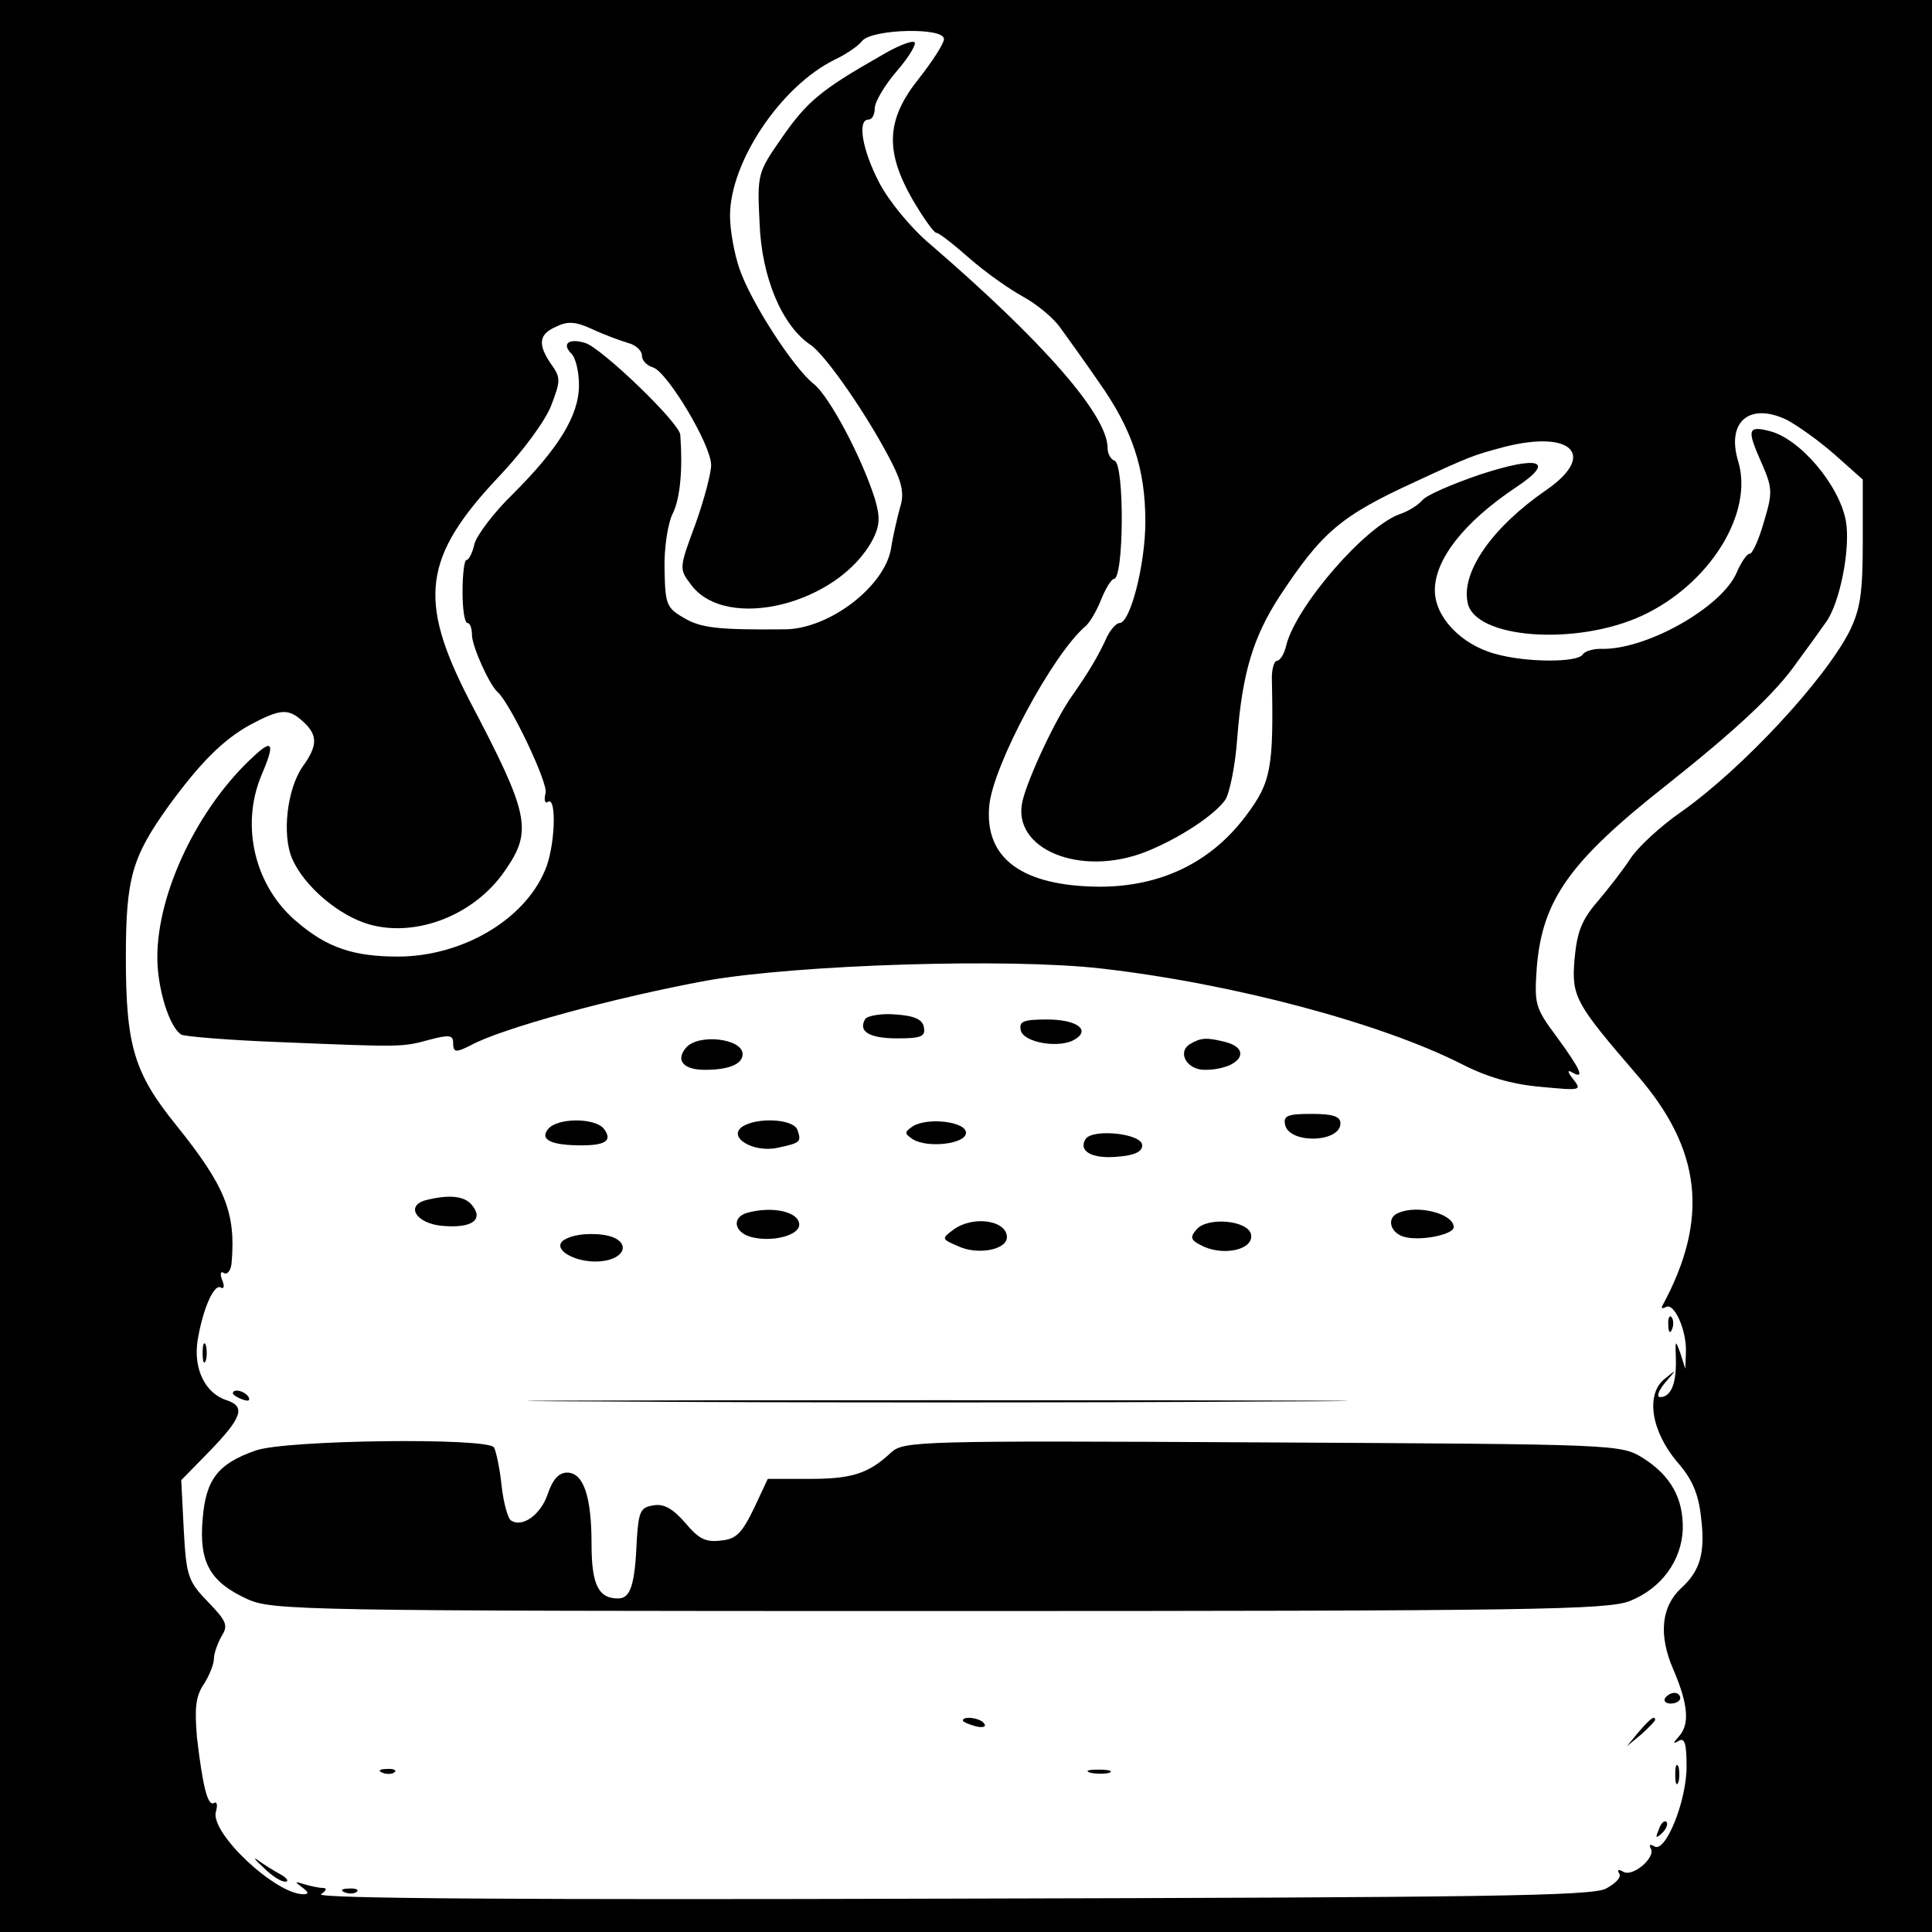
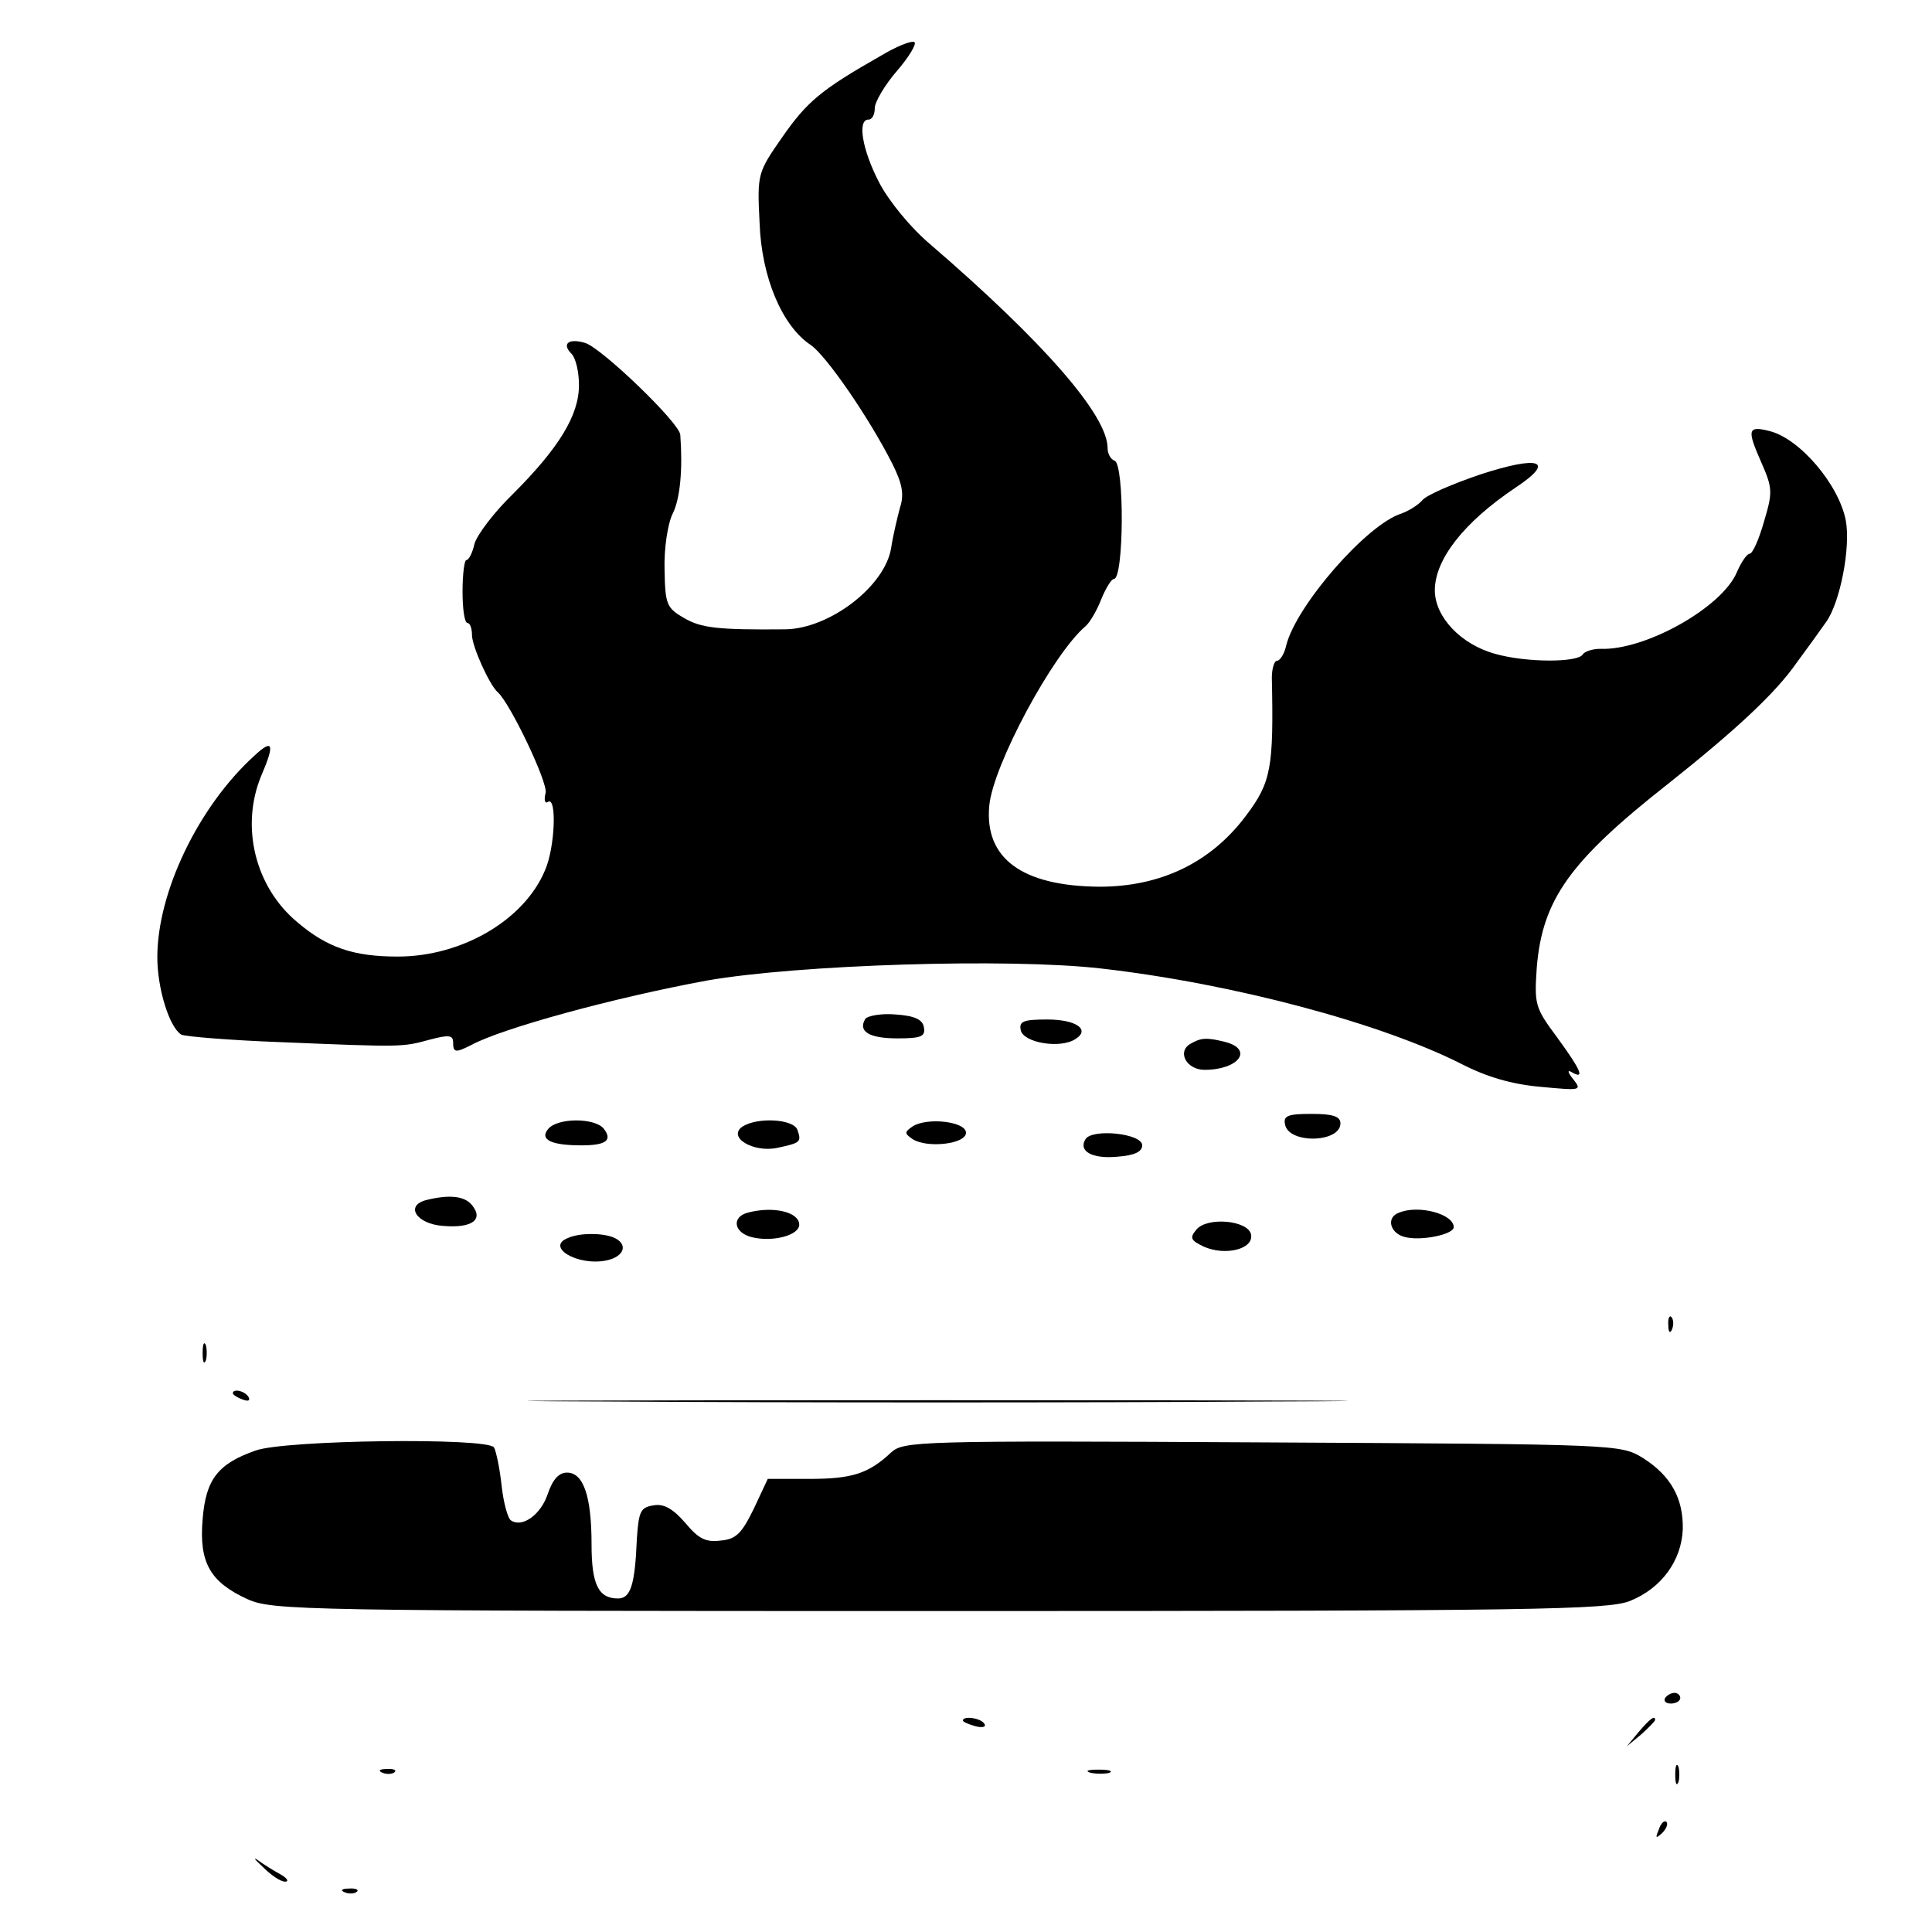
<svg xmlns="http://www.w3.org/2000/svg" version="1.0" width="307pt" height="307pt" viewBox="0 0 307 307" preserveAspectRatio="xMidYMid meet">
  <g transform="translate(0,307) scale(0.1,-0.1)" fill="#000000" stroke="none">
-     <path d="M0 1535 l0 -1535 1535 0 1535 0 0 1535 0 1535 -1535 0 -1535 0 0 -1535z m1500 1473 c0 -7 -18 -35 -40 -63 -52 -65 -54 -115 -10 -192 17 -29 34 -53 38 -53 4 0 27 -18 52 -40 25 -22 63 -49 85 -61 22 -12 49 -34 60 -50 11 -15 39 -54 61 -86 53 -75 74 -137 74 -222 0 -68 -24 -161 -41 -161 -5 0 -14 -10 -20 -22 -13 -29 -29 -56 -55 -93 -26 -36 -70 -130 -79 -167 -19 -77 92 -123 197 -81 52 21 107 57 125 82 7 11 16 55 19 98 8 103 25 160 67 225 68 103 97 128 217 183 86 40 92 42 141 55 107 27 146 -13 67 -68 -86 -59 -136 -130 -126 -179 10 -58 173 -70 278 -21 107 50 177 163 152 245 -19 63 18 94 77 66 17 -9 51 -33 76 -55 l45 -40 0 -99 c0 -82 -4 -107 -21 -142 -40 -78 -169 -217 -266 -286 -35 -24 -71 -58 -82 -75 -11 -17 -35 -48 -52 -68 -26 -30 -33 -49 -37 -92 -5 -60 1 -70 100 -185 102 -118 114 -228 40 -365 -3 -5 -1 -6 5 -3 13 8 33 -36 32 -71 l-1 -27 -8 25 c-8 22 -8 21 -7 -10 1 -39 -8 -60 -25 -60 -6 0 -3 10 8 23 19 22 19 22 -2 5 -29 -25 -20 -82 21 -131 24 -27 34 -51 38 -88 7 -56 -1 -85 -32 -113 -31 -29 -36 -74 -12 -129 24 -56 26 -87 9 -106 -10 -11 -10 -13 0 -7 9 5 12 -5 12 -41 0 -56 -34 -138 -51 -127 -7 4 -9 3 -6 -3 9 -14 -29 -47 -44 -37 -7 4 -10 3 -6 -3 4 -6 -6 -16 -21 -24 -22 -12 -197 -14 -1042 -16 -666 -2 -1010 0 -1000 7 9 6 10 10 3 10 -6 0 -20 3 -30 6 -15 5 -15 4 -3 -5 11 -8 11 -11 2 -11 -44 0 -148 97 -139 131 3 10 2 17 -3 14 -10 -6 -18 27 -27 104 -4 47 -2 66 11 85 9 14 16 32 16 41 0 8 6 24 12 35 11 17 8 24 -21 54 -32 33 -35 41 -39 115 l-4 79 46 47 c50 52 57 70 26 80 -34 11 -53 50 -46 95 8 49 26 91 37 84 5 -3 6 3 2 12 -4 10 -2 15 3 11 5 -3 11 4 12 16 7 80 -10 122 -88 219 -67 83 -80 126 -80 267 0 126 10 159 67 239 51 70 87 106 130 130 49 26 61 27 85 5 23 -21 23 -38 -1 -71 -25 -36 -33 -108 -17 -146 19 -44 74 -91 123 -105 75 -21 167 15 215 85 45 64 39 90 -55 269 -84 162 -75 230 47 359 37 39 73 88 82 112 15 39 15 44 0 65 -22 32 -20 48 8 60 18 9 31 8 57 -4 19 -9 44 -18 57 -22 12 -3 22 -12 22 -20 0 -8 8 -16 18 -19 23 -8 92 -123 92 -155 0 -13 -11 -55 -25 -94 -26 -70 -26 -71 -7 -96 56 -76 235 -31 289 72 11 22 12 35 3 65 -21 66 -72 162 -97 182 -32 25 -100 130 -118 183 -8 23 -15 61 -15 84 0 86 81 206 166 248 17 8 37 21 44 30 16 19 130 22 130 3z" />
    <path d="M1399 2981 c-95 -54 -117 -73 -156 -129 -39 -56 -40 -58 -36 -136 3 -87 36 -164 81 -194 24 -16 92 -114 130 -189 16 -32 19 -49 12 -70 -4 -15 -11 -44 -14 -64 -10 -61 -98 -128 -168 -129 -107 -1 -134 2 -161 18 -28 16 -30 22 -31 77 -1 33 5 73 13 89 12 24 16 71 12 125 -1 19 -125 138 -151 146 -26 8 -38 -1 -22 -17 7 -7 12 -29 12 -50 0 -48 -32 -100 -105 -173 -30 -29 -57 -65 -61 -79 -3 -14 -9 -26 -13 -26 -3 0 -6 -22 -6 -50 0 -27 3 -50 8 -50 4 0 7 -9 7 -19 0 -18 28 -80 41 -91 20 -18 80 -144 76 -160 -3 -11 -1 -18 4 -14 14 8 11 -73 -5 -109 -33 -79 -132 -137 -234 -137 -70 0 -112 14 -160 55 -67 56 -90 152 -57 232 22 51 19 60 -11 32 -89 -81 -154 -217 -154 -320 0 -50 19 -111 38 -123 5 -3 77 -9 158 -12 194 -8 193 -8 237 4 30 8 37 7 37 -4 0 -17 4 -17 28 -5 49 27 229 76 376 103 143 25 478 36 626 19 210 -24 445 -87 573 -152 39 -20 79 -32 125 -36 64 -6 66 -6 52 12 -9 11 -10 16 -2 11 21 -12 14 4 -24 56 -35 47 -36 52 -32 111 9 108 53 169 208 291 107 85 171 144 205 193 17 23 38 52 47 65 22 31 39 118 31 161 -11 57 -73 130 -121 142 -35 9 -36 2 -14 -48 19 -43 19 -49 5 -96 -8 -28 -18 -51 -23 -51 -4 0 -13 -13 -20 -29 -23 -56 -146 -125 -217 -122 -12 0 -25 -4 -28 -9 -8 -13 -90 -13 -139 1 -55 15 -96 59 -96 101 0 49 46 108 128 163 65 43 39 52 -56 21 -44 -15 -86 -33 -92 -41 -7 -8 -22 -17 -33 -21 -55 -17 -167 -146 -183 -209 -3 -14 -10 -25 -15 -25 -4 0 -8 -12 -8 -27 3 -143 -1 -166 -41 -219 -56 -75 -136 -113 -233 -113 -123 1 -183 45 -175 129 6 64 101 241 153 285 7 6 18 25 25 43 7 17 16 32 20 32 16 0 17 183 1 188 -6 2 -11 11 -11 20 0 52 -101 168 -282 324 -31 26 -66 69 -81 98 -27 52 -35 100 -17 100 6 0 10 8 10 18 0 10 16 37 35 59 20 23 32 44 28 46 -5 3 -29 -7 -54 -22z" />
    <path d="M1375 1451 c-12 -20 6 -31 51 -31 38 0 45 3 42 18 -2 12 -15 18 -45 20 -22 2 -44 -2 -48 -7z" />
    <path d="M1622 1433 c4 -20 63 -30 87 -14 24 15 1 31 -45 31 -38 0 -45 -3 -42 -17z" />
-     <path d="M1090 1405 c-17 -20 -4 -35 30 -35 38 0 60 9 60 25 0 25 -71 33 -90 10z" />
    <path d="M1891 1411 c-21 -13 -5 -41 23 -41 54 0 78 32 34 44 -31 8 -40 7 -57 -3z" />
    <path d="M2042 1283 c6 -31 88 -29 88 2 0 11 -12 15 -46 15 -38 0 -45 -3 -42 -17z" />
    <path d="M871 1276 c-14 -17 5 -26 53 -26 39 0 50 8 35 27 -15 17 -73 17 -88 -1z" />
    <path d="M1180 1280 c-25 -17 17 -42 55 -34 37 8 39 9 32 29 -7 17 -63 20 -87 5z" />
    <path d="M1450 1280 c-13 -9 -13 -11 0 -20 23 -15 85 -8 85 10 0 18 -62 25 -85 10z" />
    <path d="M1725 1260 c-12 -19 10 -32 51 -28 27 2 39 8 39 18 0 19 -79 27 -90 10z" />
    <path d="M677 1163 c-34 -9 -15 -38 27 -41 46 -4 65 10 46 33 -12 15 -37 17 -73 8z" />
    <path d="M1188 1143 c-26 -7 -22 -32 7 -39 33 -8 75 3 75 20 0 20 -41 30 -82 19z" />
    <path d="M2223 1143 c-20 -7 -15 -31 7 -38 25 -8 80 3 80 15 0 21 -56 36 -87 23z" />
-     <path d="M1515 1116 c-19 -14 -19 -15 7 -26 31 -15 78 -6 78 14 0 27 -54 35 -85 12z" />
    <path d="M1901 1116 c-11 -13 -9 -17 12 -27 34 -15 79 -4 75 19 -4 23 -70 29 -87 8z" />
    <path d="M903 1103 c-37 -14 14 -45 60 -36 30 6 36 27 11 37 -18 7 -53 7 -71 -1z" />
    <path d="M2651 964 c0 -11 3 -14 6 -6 3 7 2 16 -1 19 -3 4 -6 -2 -5 -13z" />
    <path d="M322 920 c0 -14 2 -19 5 -12 2 6 2 18 0 25 -3 6 -5 1 -5 -13z" />
    <path d="M370 856 c0 -2 7 -7 16 -10 8 -3 12 -2 9 4 -6 10 -25 14 -25 6z" />
    <path d="M962 843 c291 -2 765 -2 1055 0 291 1 53 2 -527 2 -580 0 -818 -1 -528 -2z" />
    <path d="M406 765 c-60 -21 -79 -46 -84 -109 -6 -69 12 -100 71 -127 40 -18 83 -19 1099 -19 950 0 1062 2 1098 16 50 20 82 64 84 114 1 49 -19 85 -63 113 -36 22 -37 22 -605 25 -548 3 -570 2 -590 -16 -36 -34 -63 -42 -130 -42 l-66 0 -22 -47 c-19 -39 -28 -49 -53 -51 -24 -3 -35 3 -56 28 -19 22 -34 31 -50 28 -21 -3 -24 -9 -27 -53 -3 -74 -10 -95 -30 -95 -31 0 -42 22 -42 86 0 77 -13 114 -39 114 -13 0 -23 -11 -31 -35 -11 -32 -40 -53 -58 -41 -5 3 -12 28 -15 56 -3 28 -9 55 -12 60 -10 16 -333 12 -379 -5z" />
    <path d="M2646 372 c-3 -5 1 -9 9 -9 8 0 15 4 15 9 0 4 -4 8 -9 8 -6 0 -12 -4 -15 -8z" />
    <path d="M1530 336 c0 -2 9 -6 20 -9 11 -3 18 -1 14 4 -5 9 -34 13 -34 5z" />
    <path d="M2604 318 l-19 -23 23 19 c12 11 22 21 22 23 0 8 -8 2 -26 -19z" />
    <path d="M2662 250 c0 -14 2 -19 5 -12 2 6 2 18 0 25 -3 6 -5 1 -5 -13z" />
    <path d="M608 253 c7 -3 16 -2 19 1 4 3 -2 6 -13 5 -11 0 -14 -3 -6 -6z" />
    <path d="M1733 253 c9 -2 23 -2 30 0 6 3 -1 5 -18 5 -16 0 -22 -2 -12 -5z" />
    <path d="M2636 163 c-6 -14 -5 -15 5 -6 7 7 10 15 7 18 -3 3 -9 -2 -12 -12z" />
    <path d="M418 103 c13 -13 28 -23 35 -23 7 0 3 6 -8 12 -11 6 -27 16 -35 22 -9 6 -5 1 8 -11z" />
    <path d="M548 63 c7 -3 16 -2 19 1 4 3 -2 6 -13 5 -11 0 -14 -3 -6 -6z" />
  </g>
</svg>